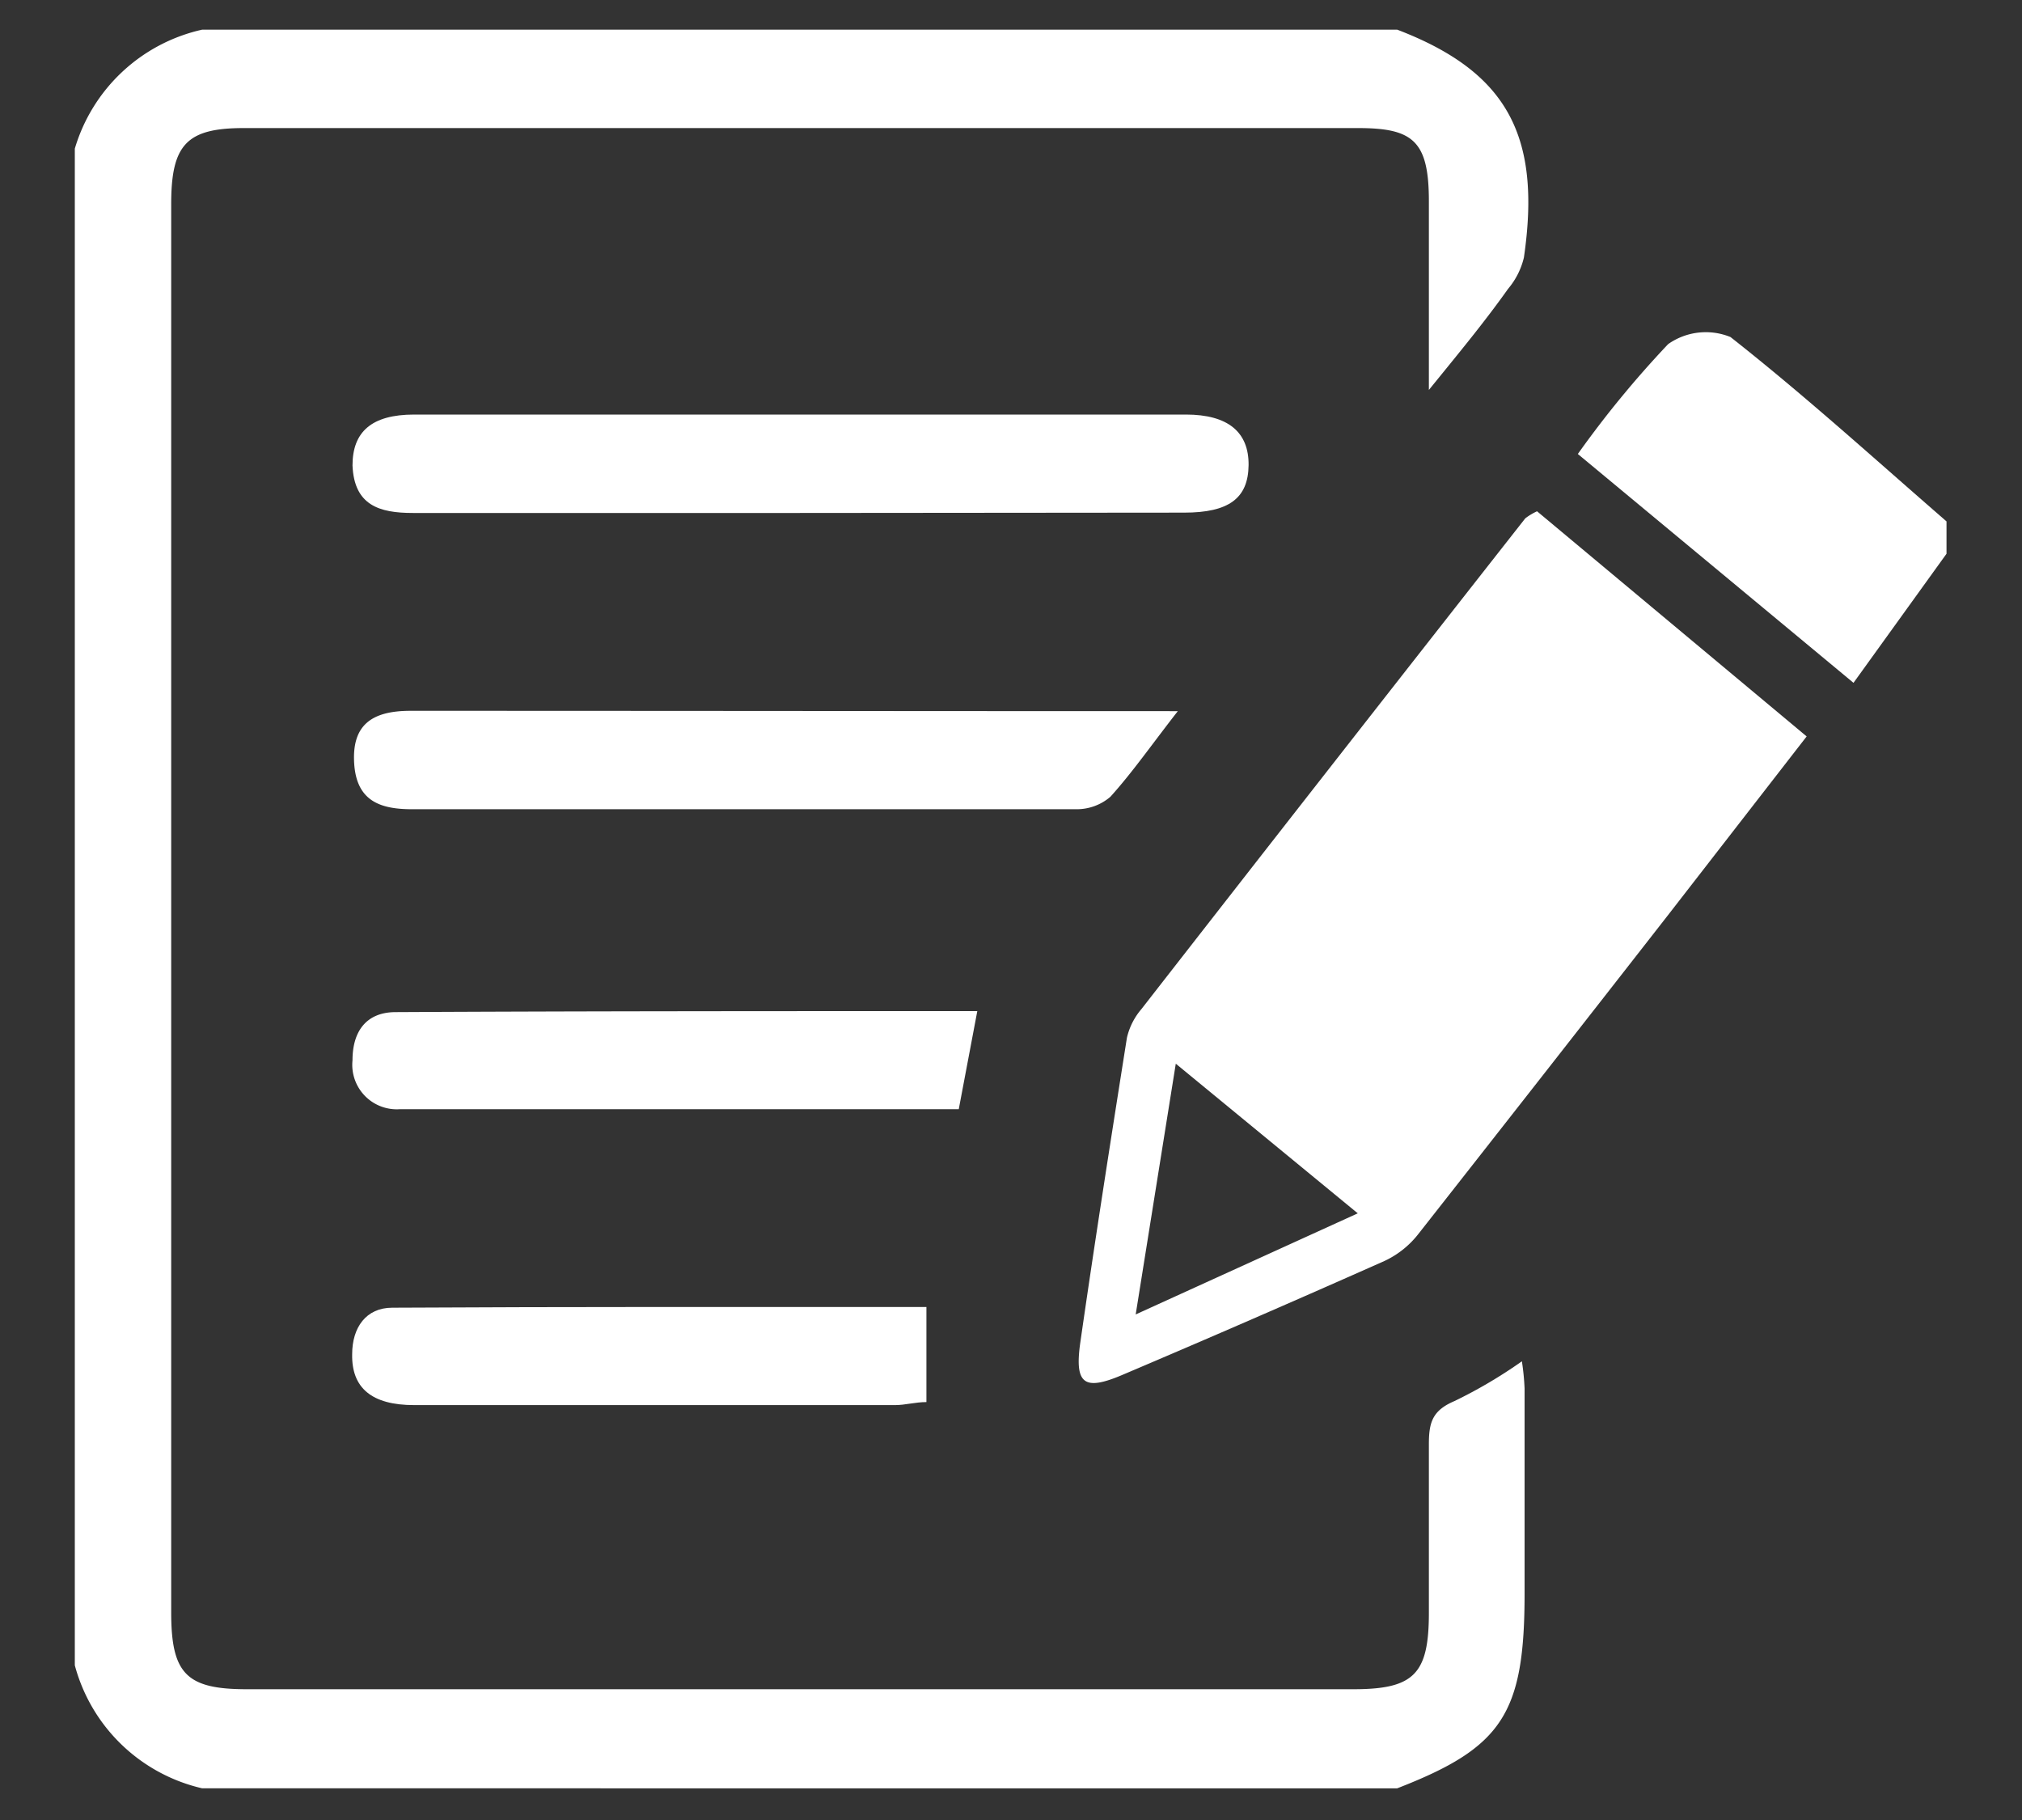
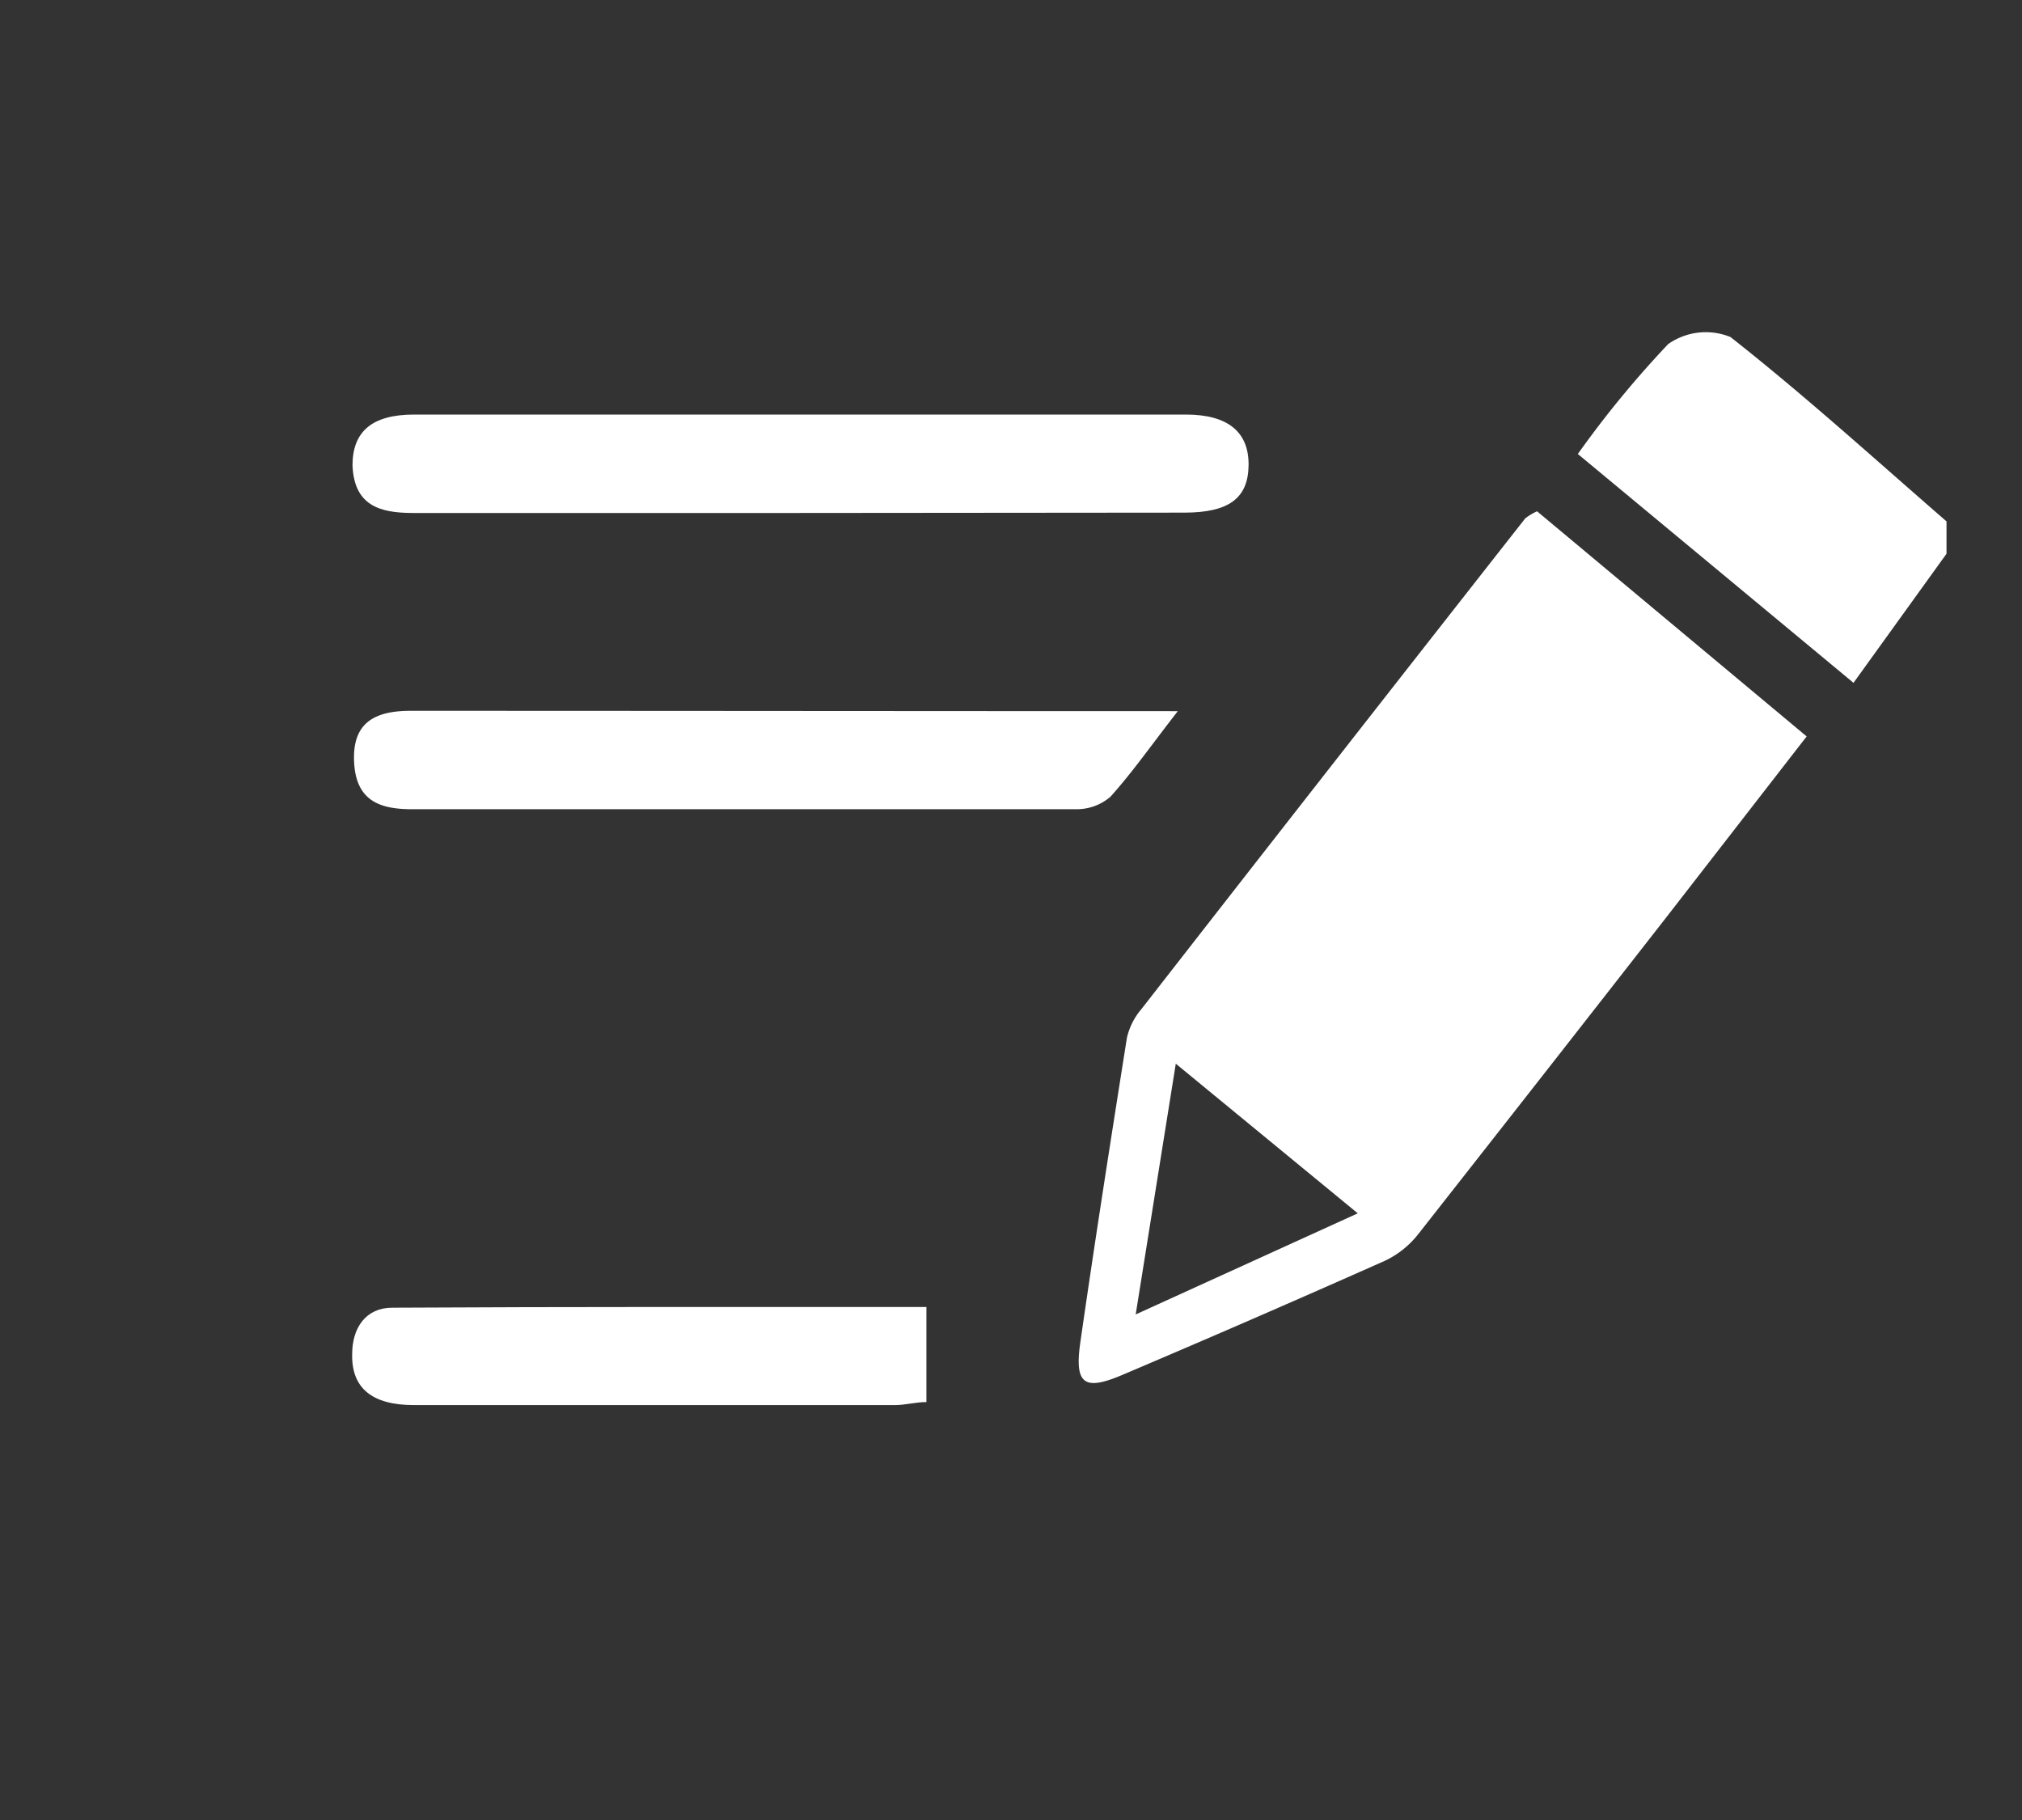
<svg xmlns="http://www.w3.org/2000/svg" id="Layer_1" data-name="Layer 1" viewBox="0 0 60 54">
  <rect x="0" y="0" width="60" height="54" fill="#333333" stroke="none" />
  <defs>
    <style>.cls-1{fill:#fff;}</style>
  </defs>
  <title>Homepage Icons</title>
-   <path class="cls-1" d="M41.46.88C44.7,2.12,45.75,4,45.22,7.64a2.24,2.24,0,0,1-.47.93c-.71,1-1.45,1.89-2.35,3,0-2,0-3.81,0-5.6s-.47-2.17-2.1-2.17H7.23c-1.69,0-2.15.49-2.15,2.25q0,20.9,0,41.79c0,1.82.45,2.28,2.24,2.28H40.16c1.8,0,2.24-.45,2.24-2.27,0-1.66,0-3.32,0-5,0-.64.1-1,.76-1.28a14.13,14.13,0,0,0,2-1.18,7.38,7.38,0,0,1,.08.81c0,2,0,4,0,6.07,0,3.58-.66,4.58-3.78,5.79H6a5.1,5.1,0,0,1-3.78-3.65v-45A5.1,5.1,0,0,1,6,.88Z" />
  <path class="cls-1" d="M57.76,16.43,55,20.26l-8.18-6.79a30.19,30.19,0,0,1,2.68-3.26A1.94,1.94,0,0,1,51.35,10c2.2,1.73,4.29,3.63,6.41,5.47Z" />
  <path class="cls-1" d="M45.61,15.17l8,6.68-4.12,5.31q-3.69,4.73-7.4,9.45a2.75,2.75,0,0,1-1,.8q-3.89,1.73-7.8,3.39c-1.11.47-1.4.27-1.24-.92.43-3,.91-6.06,1.39-9.09a2,2,0,0,1,.43-.85q5.68-7.29,11.39-14.56A1.76,1.76,0,0,1,45.61,15.17ZM34.89,31.56,33.7,39l6.59-3Z" />
  <path class="cls-1" d="M23.7,15.22c-3.82,0-7.64,0-11.45,0-1,0-1.74-.23-1.79-1.41,0-1,.57-1.51,1.83-1.51H35.19c1.25,0,1.87.52,1.86,1.5s-.58,1.41-1.91,1.41Z" />
  <path class="cls-1" d="M34.95,21.1c-.78,1-1.35,1.82-2,2.54a1.53,1.53,0,0,1-1,.37c-6.57,0-13.15,0-19.72,0-.93,0-1.65-.23-1.72-1.36s.51-1.56,1.67-1.56C19.63,21.09,27.14,21.1,34.95,21.1Z" />
-   <path class="cls-1" d="M29,30l-.55,2.91H15.87c-1.34,0-2.67,0-4,0a1.32,1.32,0,0,1-1.41-1.45c0-.85.4-1.42,1.26-1.43C17.41,30,23.1,30,29,30Z" />
  <path class="cls-1" d="M27.49,38.78V41.6c-.33,0-.63.09-.93.09H12.29c-1.26,0-1.86-.51-1.84-1.51,0-.79.41-1.38,1.19-1.38C16.9,38.77,22.16,38.78,27.49,38.78Z" />
</svg>